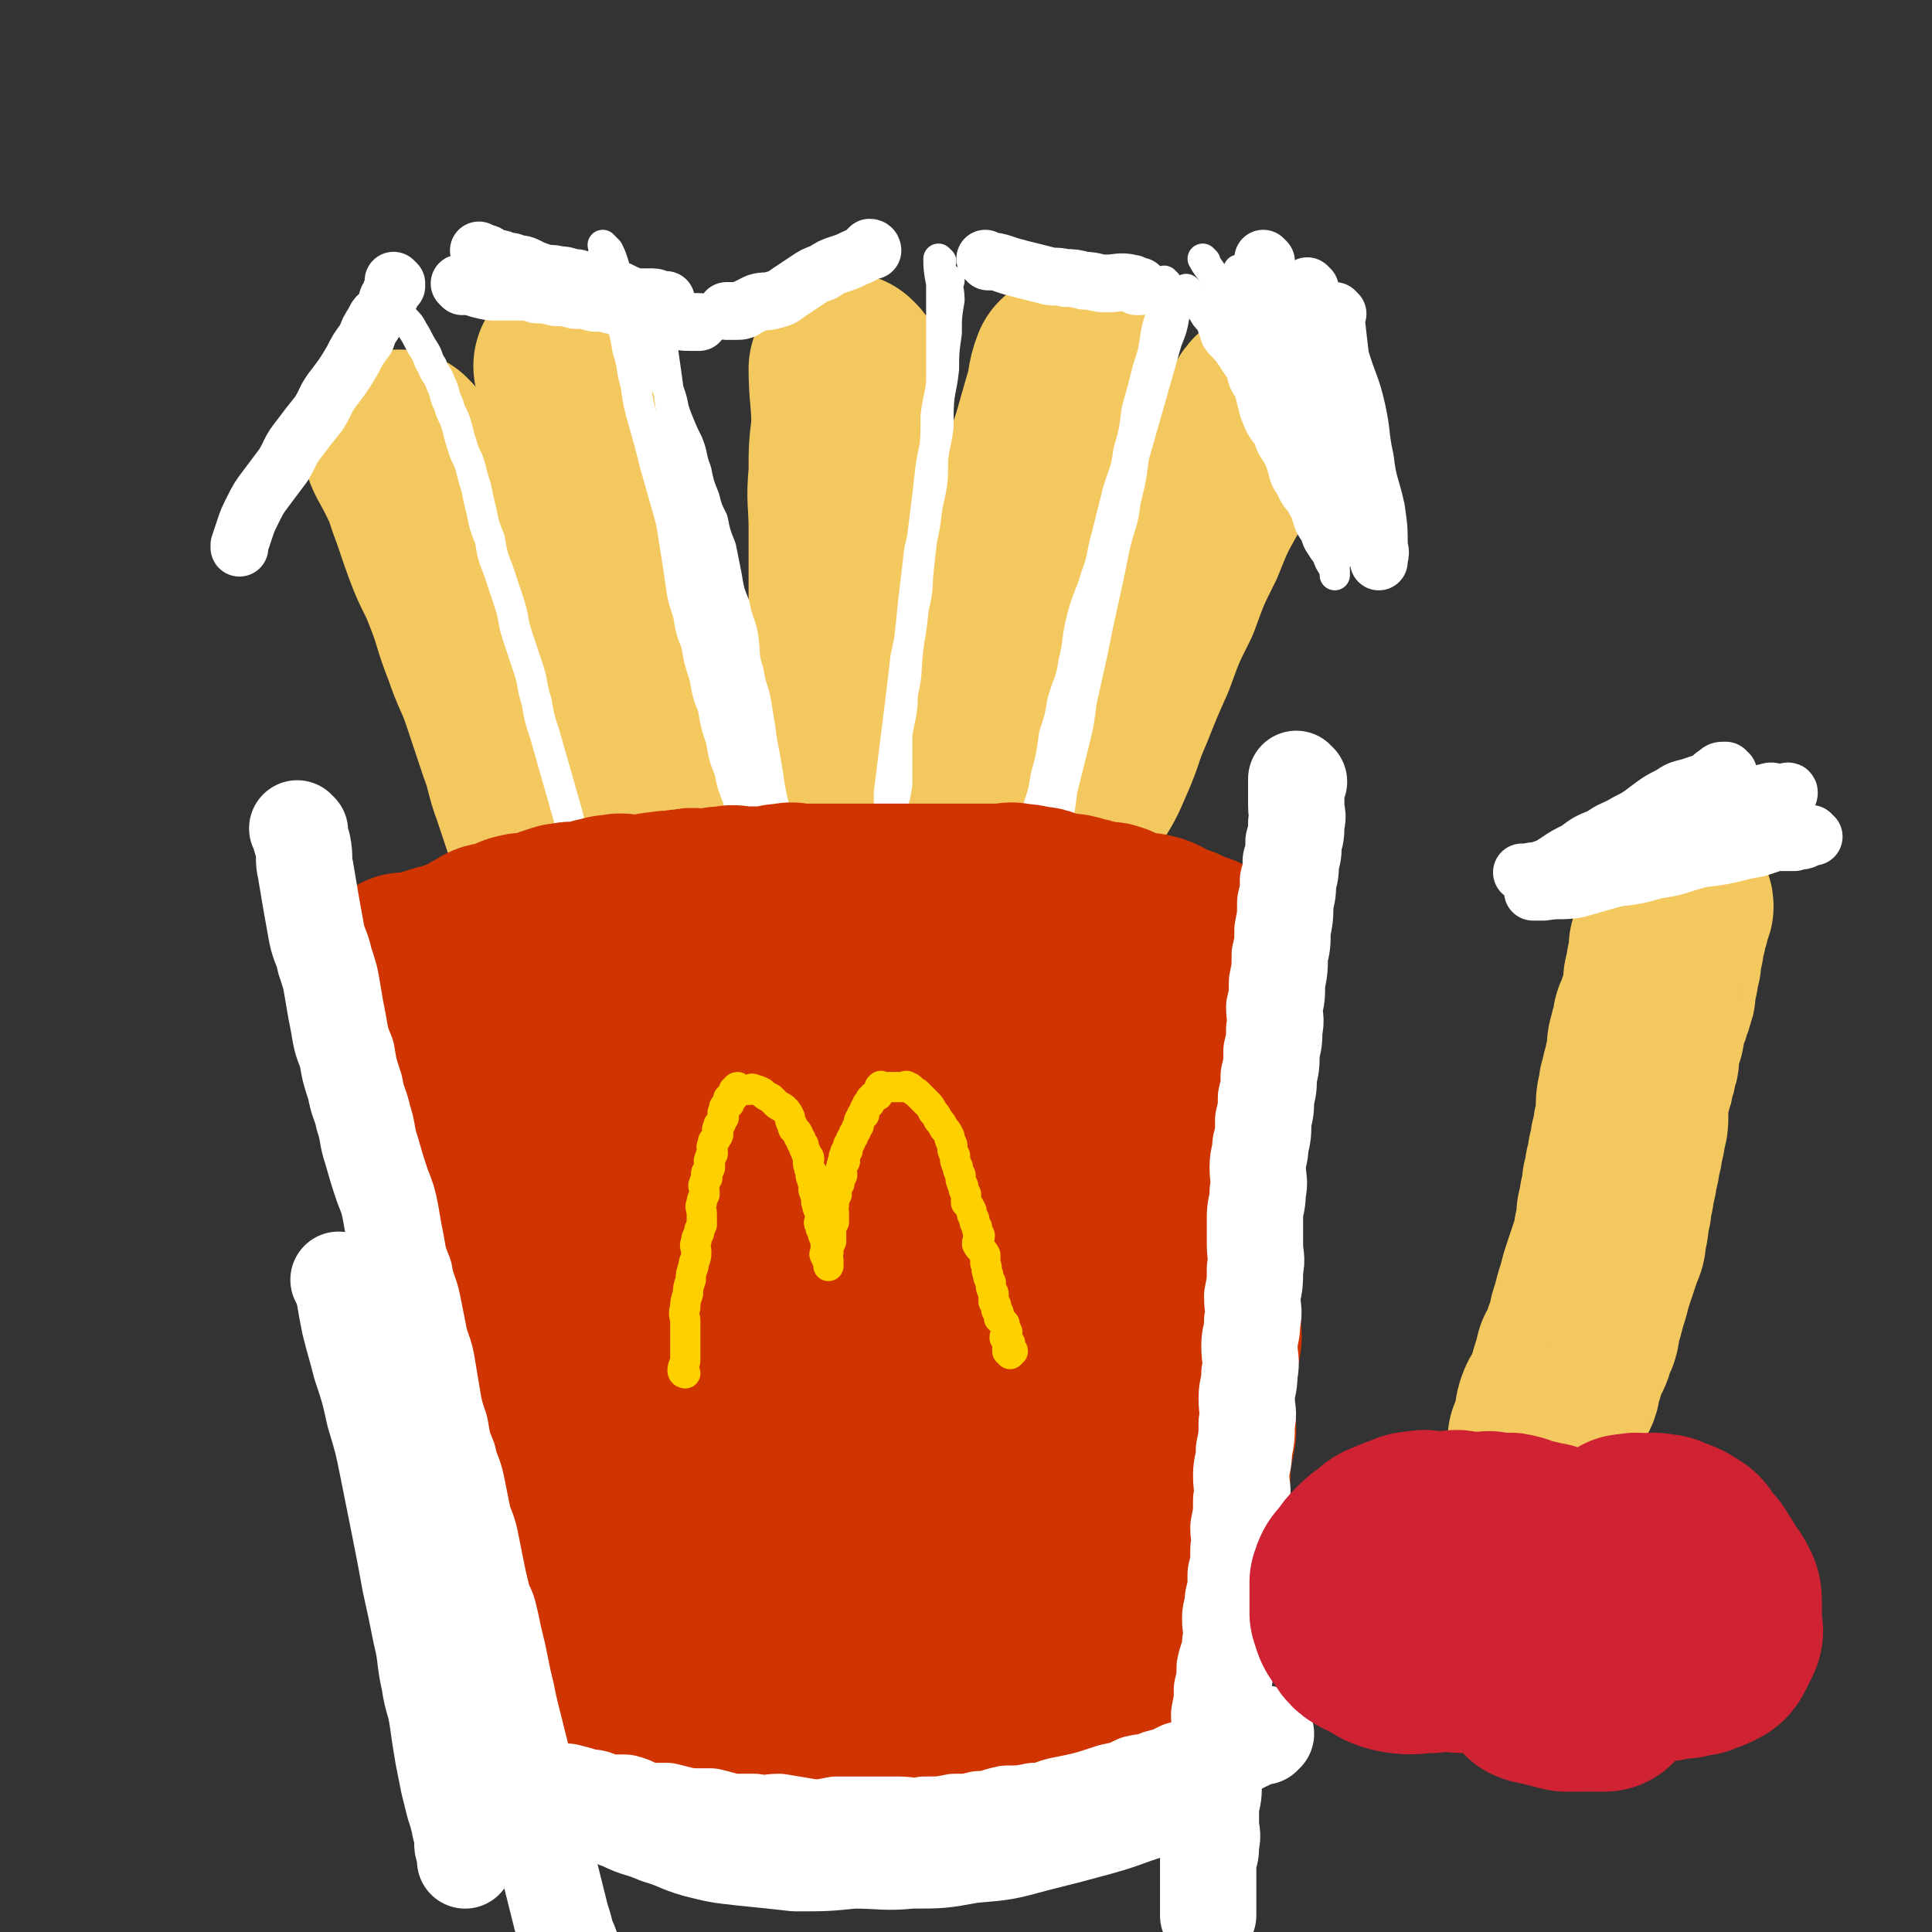
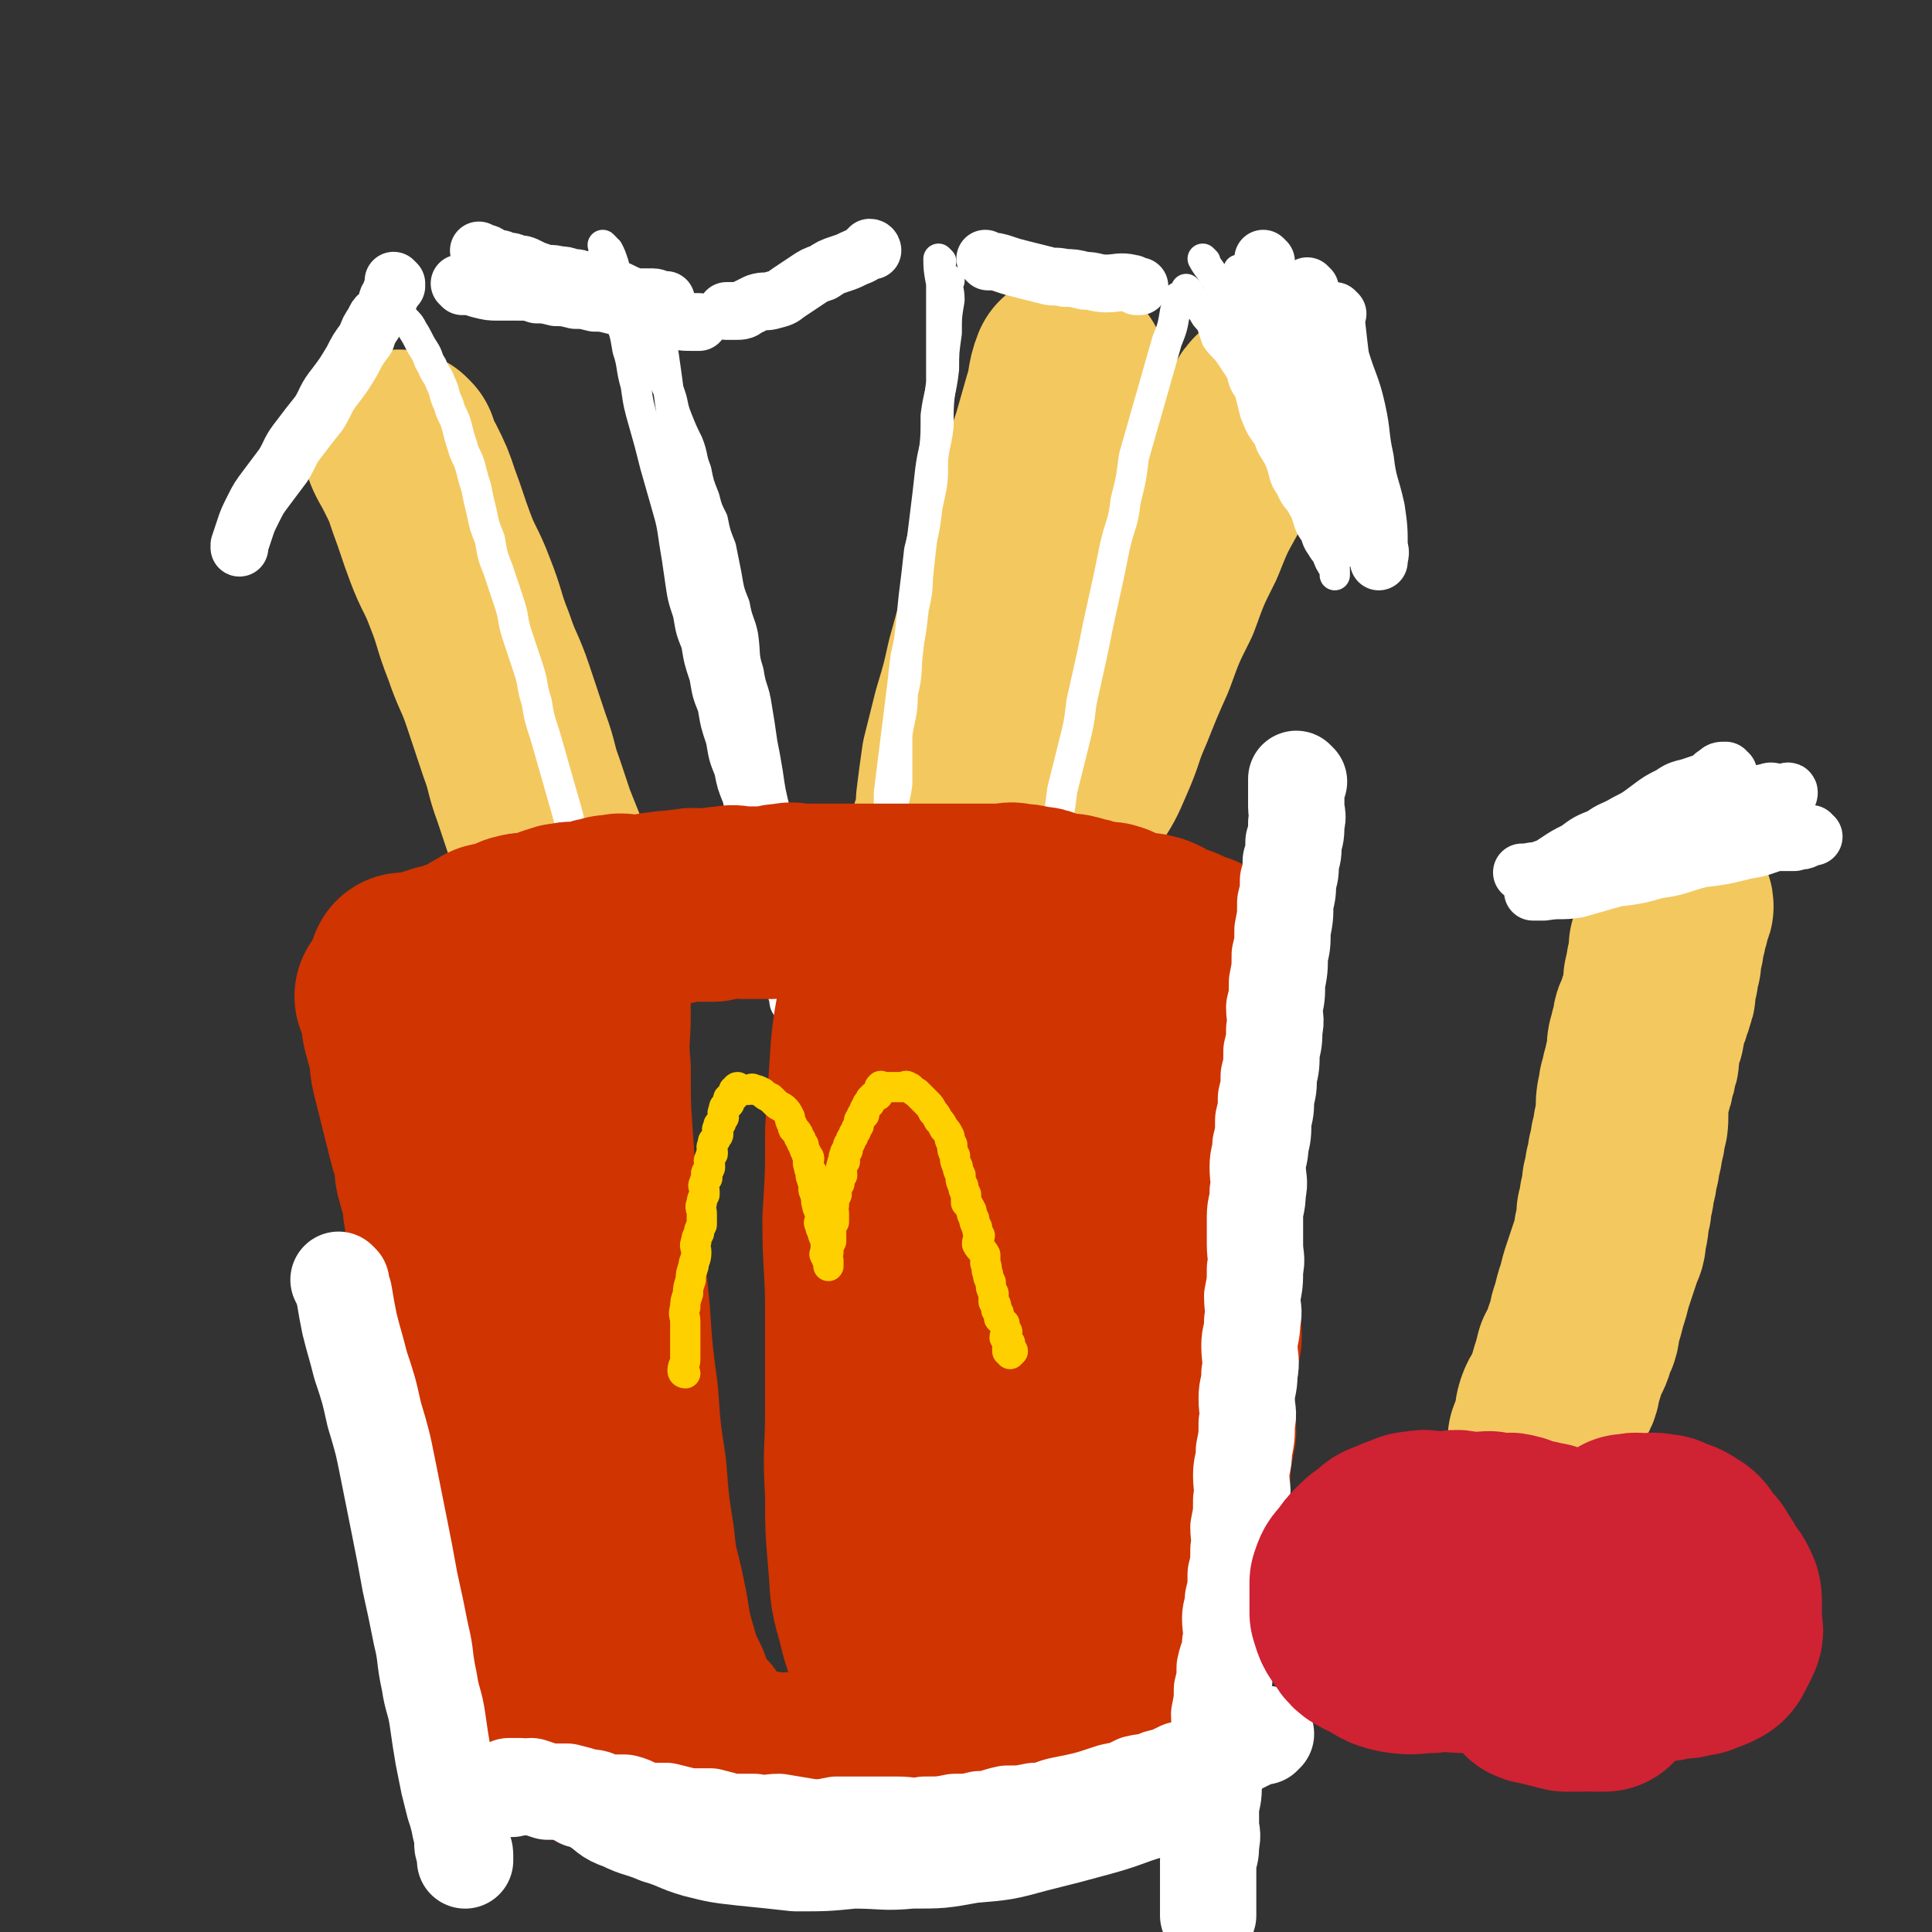
<svg xmlns="http://www.w3.org/2000/svg" viewBox="0 0 702 702" version="1.1">
  <rect x="0" y="0" width="702" height="702" fill="#333333" stroke="none" />
  <g fill="none" stroke="rgb(243,200,95)" stroke-width="70" stroke-linecap="round" stroke-linejoin="round">
-     <path d="M208,134c0,0 -1,-1 -1,-1 0,0 0,1 1,2 1,4 1,4 2,7 1,5 1,5 3,10 2,6 2,5 4,11 2,5 1,6 3,11 2,7 2,7 4,13 2,7 2,7 4,13 2,7 2,7 4,14 2,6 3,6 5,12 2,7 1,7 3,13 2,7 2,7 4,14 1,5 1,5 3,11 2,5 2,5 4,11 1,6 1,6 2,11 1,5 2,5 3,10 1,4 0,4 1,8 0,3 0,3 1,6 0,2 0,2 0,5 0,1 0,1 0,2 " />
-     <path d="M308,135c0,0 -1,-1 -1,-1 0,9 1,11 1,21 -1,8 -1,8 -1,17 -1,10 0,10 0,20 0,10 0,10 0,19 0,10 0,10 0,20 0,9 0,9 0,18 0,7 0,7 0,15 0,7 0,7 0,13 0,6 0,6 0,12 0,6 -1,6 0,11 0,5 0,5 1,9 0,3 -1,3 0,6 0,2 0,2 1,4 0,1 0,1 0,1 " />
    <path d="M389,135c0,0 -1,-1 -1,-1 -2,5 -1,6 -3,12 -2,7 -2,7 -4,14 -3,9 -3,9 -6,18 -3,10 -3,11 -6,21 -3,11 -3,11 -6,21 -3,10 -3,10 -6,21 -2,9 -2,9 -5,19 -2,8 -2,8 -4,16 -1,7 -1,7 -2,15 0,5 0,6 -2,11 0,4 -1,4 -2,8 0,3 0,3 -1,6 0,0 0,0 1,1 " />
    <path d="M460,148c0,0 -1,-1 -1,-1 -2,2 -1,3 -3,6 -3,5 -3,5 -6,10 -4,7 -5,7 -9,14 -5,9 -5,9 -9,19 -5,10 -5,10 -9,21 -5,10 -5,10 -9,21 -4,9 -4,9 -8,19 -4,9 -3,9 -7,18 -3,7 -3,7 -7,13 -3,6 -3,6 -6,11 -2,4 -2,4 -4,7 -1,3 -1,2 -3,5 0,1 -1,2 -1,3 " />
    <path d="M146,163c0,0 -1,-1 -1,-1 1,3 2,4 4,8 3,6 3,6 5,12 3,8 3,9 6,17 3,8 4,8 7,16 4,10 3,10 7,20 3,9 4,9 7,18 3,9 3,9 6,18 3,8 2,8 5,16 2,6 2,6 4,12 2,5 2,5 4,10 1,3 1,4 2,7 0,2 1,2 1,4 0,1 -1,2 0,3 0,0 0,0 1,0 0,0 0,0 0,0 " />
  </g>
  <g fill="none" stroke="rgb(255,255,255)" stroke-width="21" stroke-linecap="round" stroke-linejoin="round">
    <path d="M144,103c0,0 -1,-1 -1,-1 0,0 1,1 1,2 -1,1 -2,1 -2,3 -2,2 -1,3 -2,5 -2,3 -3,2 -4,5 -2,3 -2,3 -3,6 -3,4 -3,4 -5,8 -3,5 -3,5 -6,9 -4,5 -3,5 -6,10 -4,5 -4,5 -7,9 -4,5 -3,5 -6,10 -3,4 -3,4 -6,8 -3,4 -3,4 -5,8 -2,4 -2,4 -3,7 -1,3 -1,3 -2,6 0,1 0,1 0,1 0,0 0,0 0,0 " />
    <path d="M175,92c0,0 -1,-1 -1,-1 0,0 1,1 2,1 1,0 1,0 2,1 1,1 1,0 3,1 1,0 1,0 3,1 2,0 2,0 4,1 2,0 2,0 4,1 2,1 2,1 5,2 3,1 3,0 6,1 2,0 2,0 5,1 2,0 2,0 4,1 1,0 1,0 3,1 1,0 1,1 3,1 2,1 2,0 4,1 2,0 2,0 4,1 2,1 2,1 5,2 3,0 3,0 6,0 2,0 2,1 4,1 0,0 1,0 1,0 " />
    <path d="M168,104c0,0 -1,-1 -1,-1 0,0 1,1 2,1 2,0 2,0 5,1 4,1 4,1 7,1 4,0 4,0 7,0 4,0 4,0 7,1 3,0 3,0 7,1 3,0 3,0 7,1 3,0 3,0 7,1 3,0 3,0 7,1 4,1 4,1 8,2 3,1 3,0 7,1 3,1 3,1 7,2 3,1 3,1 7,1 1,0 1,0 2,0 " />
    <path d="M317,91c0,0 0,-1 -1,-1 -1,1 -1,1 -2,2 -1,1 -2,1 -4,2 -2,1 -2,1 -5,2 -3,1 -3,1 -6,3 -3,1 -3,1 -6,3 -3,2 -3,2 -6,4 -3,2 -2,2 -6,3 -3,1 -3,0 -6,1 -2,1 -2,1 -4,2 -1,1 -2,1 -4,1 -1,0 -1,0 -2,0 -1,0 -1,0 -1,0 " />
    <path d="M359,95c0,0 -1,-1 -1,-1 0,0 1,1 1,1 3,0 3,0 6,1 3,1 3,1 7,2 4,1 4,1 8,2 3,1 3,0 7,1 3,0 3,0 7,1 4,0 4,1 8,1 4,0 5,-1 9,0 1,0 1,1 3,1 0,0 -1,0 -1,0 " />
    <path d="M460,95c0,0 -1,-1 -1,-1 0,1 0,2 0,4 1,2 1,2 1,4 1,4 0,4 0,7 1,4 1,4 1,7 1,4 1,4 1,8 1,4 1,4 1,8 1,5 1,5 1,9 1,5 1,5 2,10 1,4 1,4 2,8 1,4 1,4 2,7 2,4 2,4 4,8 1,3 1,3 3,6 1,3 2,3 4,6 2,4 2,4 3,8 1,1 1,2 1,3 " />
    <path d="M476,105c0,0 -1,-1 -1,-1 0,1 0,2 0,4 1,6 0,6 0,12 1,7 1,7 2,14 2,7 2,7 4,14 1,6 0,6 1,11 2,5 2,5 4,9 1,3 0,3 1,6 1,3 2,3 2,5 1,1 1,1 1,3 0,1 0,1 0,1 " />
    <path d="M486,114c0,0 -1,-1 -1,-1 1,8 1,9 2,17 3,10 4,10 6,19 2,9 1,9 3,18 1,9 2,9 4,18 1,7 1,7 1,14 1,2 0,3 0,5 0,0 0,0 0,0 " />
  </g>
  <g fill="none" stroke="rgb(255,255,255)" stroke-width="11" stroke-linecap="round" stroke-linejoin="round">
    <path d="M142,111c0,0 -1,-1 -1,-1 1,1 2,2 3,3 1,2 2,1 3,3 2,2 2,2 3,4 2,3 2,4 4,7 2,3 1,3 3,6 1,3 2,3 3,6 2,4 1,4 3,8 1,4 2,4 3,8 1,4 1,4 2,7 1,4 2,4 3,8 1,4 1,4 2,7 1,5 1,5 2,9 1,5 1,5 3,10 1,6 1,6 3,11 2,6 2,6 4,12 2,6 1,6 3,12 2,6 2,6 4,12 2,6 1,6 3,12 1,6 1,6 3,12 2,7 2,7 4,14 2,7 2,7 4,14 2,7 1,7 3,14 1,7 1,7 3,13 2,6 2,6 4,12 2,6 1,6 3,12 1,5 2,5 3,10 1,4 1,4 2,8 1,3 1,3 2,6 0,2 0,2 1,4 0,1 0,1 0,2 " />
    <path d="M220,90c0,0 -1,-1 -1,-1 0,1 1,1 2,2 1,2 1,2 2,5 1,4 1,4 3,7 2,3 2,3 4,6 2,4 1,4 3,8 1,4 1,4 3,8 1,4 1,4 3,8 2,5 2,5 4,9 2,5 1,5 3,10 2,5 2,5 4,9 2,5 1,5 3,10 1,5 1,5 3,10 1,4 1,4 3,8 1,5 1,5 3,10 1,5 1,5 2,10 1,6 1,6 3,11 1,6 2,6 3,11 1,7 0,7 2,13 1,7 2,6 3,13 1,6 1,6 2,13 1,5 1,5 2,11 1,7 1,7 3,15 1,5 1,5 2,11 0,7 0,7 1,14 0,6 1,5 2,11 1,7 1,7 2,14 1,5 1,5 2,10 0,4 0,4 1,7 0,3 0,3 1,6 0,1 0,1 1,2 0,0 0,0 0,1 " />
    <path d="M220,94c0,0 -1,-1 -1,-1 0,1 0,2 1,4 1,4 1,4 2,8 1,6 1,5 3,11 2,5 2,5 3,11 2,6 1,6 3,13 1,7 1,7 3,14 2,7 2,7 4,15 2,7 2,7 4,14 2,7 2,7 3,14 1,6 1,6 2,13 1,7 1,7 3,13 1,6 1,6 3,11 1,6 1,6 3,12 1,6 1,6 3,11 1,6 1,6 3,12 1,6 1,6 3,11 1,5 1,5 3,10 1,5 2,5 3,10 1,5 1,5 2,10 1,5 0,5 2,10 1,5 2,5 3,9 1,5 1,5 2,9 1,5 1,5 2,10 1,4 1,4 2,8 0,4 0,4 1,7 0,3 1,2 2,5 0,1 0,1 0,3 0,0 0,0 0,1 " />
    <path d="M239,112c0,0 -1,-1 -1,-1 0,4 1,5 2,10 1,7 1,7 2,14 1,7 1,8 2,15 1,8 1,8 3,17 1,8 1,8 3,16 1,9 1,9 3,18 1,8 2,8 4,17 2,8 2,8 4,17 2,8 1,9 3,17 1,8 2,7 4,15 2,7 1,7 3,15 1,7 1,7 3,14 1,7 1,7 3,14 1,5 1,5 2,11 1,4 1,4 2,8 1,4 1,4 2,7 0,4 0,4 1,7 0,1 0,2 0,3 " />
    <path d="M342,95c0,0 -1,-1 -1,-1 0,3 0,4 1,9 0,5 0,5 0,10 0,6 0,6 0,12 0,7 0,7 0,14 -1,8 -1,8 -1,16 -1,8 -2,8 -3,16 -1,9 -1,9 -2,17 -1,8 -1,8 -2,17 -1,8 0,8 -2,16 -1,9 -1,9 -3,18 -1,9 -1,9 -2,17 -1,8 -1,8 -2,16 -1,8 -1,8 -2,16 0,8 0,8 0,15 -1,6 -1,6 -1,13 -1,6 -1,6 -2,12 0,6 1,6 1,12 0,5 0,5 0,9 0,4 0,4 0,7 0,3 0,3 0,5 0,1 0,1 0,3 0,0 0,0 0,0 " />
    <path d="M345,102c0,0 -1,-1 -1,-1 0,3 1,4 1,8 -1,6 -1,6 -1,12 -1,7 -1,7 -1,13 -1,9 -2,9 -3,17 0,8 0,8 -1,16 0,8 0,8 -2,17 -1,8 -1,8 -3,16 -1,9 -1,9 -2,17 -1,10 -1,10 -2,19 -1,8 0,8 -2,16 0,8 -1,8 -2,15 0,9 0,9 0,18 -1,7 -2,7 -3,14 0,7 0,7 -1,14 0,7 1,7 1,13 -1,6 -1,6 -2,12 0,6 1,6 1,11 0,4 0,4 0,8 0,3 0,3 0,6 0,3 0,3 0,6 0,2 0,2 0,4 0,0 0,1 0,1 " />
-     <path d="M424,103c0,0 -1,-1 -1,-1 -1,3 0,4 -1,8 0,6 -1,6 -2,11 -1,7 -1,7 -3,13 -2,8 -2,8 -4,15 -1,8 -1,8 -3,15 -1,8 -2,8 -4,15 -2,8 -2,8 -4,16 -2,7 -1,7 -4,15 -2,7 -3,7 -5,15 -2,8 -1,8 -3,16 -1,7 -2,7 -4,14 -1,6 -1,6 -3,12 -1,7 -1,8 -3,15 -1,6 -1,6 -3,12 -1,7 -1,7 -3,15 -1,6 -1,6 -2,13 -1,6 -1,6 -2,13 -1,5 0,6 -2,11 0,5 -1,5 -2,10 0,4 1,4 0,7 0,2 0,1 -1,3 0,0 0,1 0,1 0,0 0,0 0,1 " />
    <path d="M429,109c0,0 -1,-1 -1,-1 -1,2 0,3 -1,5 -1,6 -1,6 -3,11 -2,7 -2,7 -4,14 -2,7 -2,7 -4,14 -2,7 -2,7 -4,14 -1,8 -1,8 -3,16 -1,9 -2,8 -4,17 -2,10 -2,10 -4,19 -2,9 -2,9 -4,19 -2,9 -2,9 -4,18 -1,8 -1,8 -3,16 -2,8 -2,8 -4,16 -1,8 -1,8 -3,15 -1,8 -1,8 -3,15 -1,8 -1,8 -2,15 -1,8 0,8 -2,15 -1,6 -1,6 -2,12 0,5 0,5 -1,9 0,1 0,2 0,3 0,0 1,0 1,0 " />
    <path d="M432,106c0,0 -1,-1 -1,-1 1,1 1,2 3,4 1,2 1,2 3,4 1,2 1,2 3,4 1,3 1,3 2,6 2,3 3,3 5,6 2,3 2,3 4,6 1,4 1,4 3,7 1,4 1,4 2,8 2,5 2,5 5,9 1,4 2,4 4,8 2,5 1,6 4,10 2,5 3,4 5,8 2,5 1,5 4,9 1,4 2,4 4,7 1,3 1,3 3,6 0,1 0,1 0,2 " />
    <path d="M438,95c0,0 -1,-1 -1,-1 1,2 2,3 4,6 3,5 3,5 6,11 4,6 4,6 8,13 4,7 4,7 8,14 4,6 4,6 8,12 3,5 3,5 6,11 2,4 2,4 5,7 1,3 2,3 4,5 0,1 0,1 0,2 " />
    <path d="M451,99c0,0 -1,-1 -1,-1 1,3 2,4 4,7 2,7 2,7 5,13 4,9 5,8 9,17 5,9 5,9 9,18 4,8 4,8 7,16 1,4 1,4 2,8 0,0 0,0 0,0 " />
  </g>
  <g fill="none" stroke="rgb(207,52,1)" stroke-width="70" stroke-linecap="round" stroke-linejoin="round">
    <path d="M148,353c0,0 -1,-1 -1,-1 1,0 2,1 3,1 1,0 1,-1 3,-1 3,-1 3,-2 5,-2 2,-1 2,-1 4,-1 3,-1 2,-1 5,-2 3,-1 3,-1 5,-2 2,-1 2,-2 4,-2 2,-2 2,-2 5,-2 2,-1 2,-1 4,-1 2,-1 2,-2 4,-2 2,-1 2,0 5,0 2,-1 2,-1 4,-1 2,-1 2,-2 4,-2 2,-1 2,-1 4,-1 2,-1 3,0 5,0 2,-1 2,-1 4,-1 2,-1 2,-1 4,-1 2,-1 2,-1 5,-1 2,-1 2,0 4,0 2,0 2,0 4,0 2,0 2,0 4,0 2,-1 2,-1 5,-1 2,-1 2,0 4,0 2,-1 2,-1 5,-1 2,-1 2,0 5,0 2,0 2,0 4,0 2,-1 2,-1 5,-1 3,-1 3,0 6,0 2,0 2,0 5,0 2,0 2,0 5,0 3,-1 3,-1 6,-1 2,-1 2,0 5,0 2,0 2,0 5,0 2,0 2,0 5,0 3,0 3,0 6,0 2,0 2,0 4,0 2,0 2,0 5,0 2,0 2,0 5,0 2,0 2,0 5,0 2,0 2,0 5,0 2,0 2,0 4,0 2,0 2,0 5,0 2,0 2,0 4,0 2,0 2,0 4,0 2,0 2,0 5,0 2,0 2,0 4,0 2,0 2,0 4,0 2,0 2,0 4,0 2,0 2,-1 4,0 3,0 3,0 7,1 2,0 2,0 4,1 1,0 1,0 3,1 1,0 1,1 3,1 2,0 2,-1 4,0 1,0 1,0 3,1 2,0 2,0 4,1 1,0 1,1 3,1 2,0 2,-1 4,0 1,0 1,1 3,2 1,1 2,0 4,1 1,0 1,1 3,1 2,0 2,-1 4,0 1,0 1,0 3,1 1,1 1,1 3,2 1,1 1,0 3,1 1,0 1,0 3,1 1,1 0,1 2,2 1,0 1,-1 3,0 1,0 1,1 2,2 0,0 0,1 0,1 1,0 1,0 1,0 " />
    <path d="M143,363c0,0 -1,-1 -1,-1 1,2 1,3 2,6 1,3 0,3 1,6 1,4 1,4 2,7 1,4 0,4 1,8 1,4 1,4 2,8 1,4 1,4 2,8 1,4 1,4 2,8 1,4 1,3 2,7 1,3 0,4 1,7 1,4 1,3 2,7 1,3 0,4 1,7 0,3 1,3 2,6 1,3 0,3 1,6 1,3 1,3 2,7 1,3 0,3 1,7 0,4 0,4 1,7 0,3 0,3 1,6 0,3 0,3 1,6 0,2 0,2 1,5 0,3 0,3 1,6 0,3 0,3 1,6 0,3 0,3 1,6 0,3 0,3 1,6 0,2 0,2 1,5 0,3 0,3 1,7 0,2 0,2 1,5 0,3 0,3 1,6 0,2 0,2 1,5 0,3 0,3 1,6 0,2 0,2 1,5 0,2 0,2 1,5 0,3 0,3 1,6 0,2 0,2 1,5 0,3 1,3 1,6 0,2 0,2 0,5 0,2 0,2 1,5 0,2 0,2 1,5 0,2 1,2 1,5 0,2 0,2 0,5 0,2 0,2 1,5 0,1 0,1 1,3 0,1 0,1 1,3 0,1 1,1 1,3 0,1 -1,1 0,3 0,1 0,1 1,2 0,1 1,1 1,2 0,1 -1,1 0,2 0,0 0,0 1,1 1,1 1,1 2,2 1,1 1,0 2,1 0,0 0,1 1,2 0,0 0,0 1,1 1,0 1,-1 2,0 1,0 1,1 2,2 1,0 1,0 2,1 1,0 1,-1 3,0 1,0 1,0 2,1 2,1 2,1 4,2 1,0 1,0 3,1 2,0 2,-1 4,0 2,0 2,0 4,1 2,0 2,0 4,1 2,0 2,-1 5,0 2,0 2,0 4,1 2,0 2,0 5,0 3,0 3,0 6,0 2,0 3,-1 5,0 2,0 2,0 5,1 2,0 2,0 4,0 2,0 2,0 5,0 2,0 2,-1 5,0 3,0 3,0 6,1 2,0 2,0 5,0 2,-1 2,0 5,0 3,0 3,0 6,0 2,0 2,0 5,0 2,0 2,0 5,0 2,0 2,0 5,0 2,0 2,0 5,0 3,0 3,0 6,0 3,0 3,0 6,0 3,0 3,0 7,0 3,0 3,0 6,0 3,0 3,0 6,0 3,0 3,0 6,0 3,-1 3,-1 7,-1 3,-1 3,-1 7,-2 3,0 3,1 6,1 3,-1 3,-1 7,-2 2,0 2,0 5,0 2,-1 2,-1 4,-1 2,-1 2,-1 4,-2 1,0 1,0 3,-1 1,0 1,0 3,-1 2,0 2,0 4,-1 1,0 1,0 2,0 2,-1 2,-2 4,-3 0,0 1,1 2,1 0,-1 0,-1 1,-1 0,-1 1,-1 2,-2 0,0 0,0 1,0 0,-1 0,-1 0,-2 1,0 1,1 1,1 1,-1 1,-1 1,-2 1,-1 1,-1 2,-2 0,0 -1,0 -1,-1 1,-1 2,-1 3,-3 0,-1 0,-2 0,-4 1,-3 2,-3 2,-6 1,-3 1,-3 2,-6 1,-8 1,-8 3,-16 0,-4 0,-4 1,-8 1,-9 1,-9 2,-18 0,-5 0,-5 0,-10 1,-5 1,-5 1,-10 1,-5 1,-5 1,-10 1,-6 1,-6 2,-11 0,-6 -1,-6 -1,-12 1,-6 1,-6 1,-11 1,-6 1,-6 2,-11 0,-5 -1,-5 -1,-10 0,-5 0,-5 0,-10 0,-4 0,-4 0,-8 0,-4 0,-4 0,-9 0,-4 0,-4 0,-8 0,-3 0,-3 0,-7 1,-3 1,-3 2,-6 0,-3 -1,-3 -1,-6 0,-2 0,-2 0,-5 0,-2 0,-2 0,-5 0,-3 0,-3 0,-6 0,-2 0,-2 0,-5 0,-2 0,-2 0,-5 0,-2 0,-2 0,-4 0,-2 0,-2 0,-4 0,-1 0,-1 0,-3 1,-1 1,-1 1,-2 1,-2 0,-2 0,-3 0,-2 0,-2 0,-3 0,-2 0,-2 0,-3 0,-1 0,-1 0,-2 0,-1 0,-1 0,-2 0,-1 0,-1 0,-3 0,-1 0,-2 0,-2 " />
    <path d="M216,364c0,0 -1,-1 -1,-1 0,2 1,3 1,5 0,10 -1,10 0,20 0,14 0,14 1,28 2,30 3,30 6,61 1,15 1,15 3,30 1,14 1,14 3,27 1,13 1,13 3,26 1,11 2,11 4,21 2,9 1,9 4,19 2,7 2,7 5,13 2,5 1,6 4,10 1,2 2,2 4,4 1,0 0,1 1,2 0,0 -1,0 -1,0 " />
-     <path d="M260,363c0,0 -1,-1 -1,-1 0,4 1,5 1,11 0,10 -1,10 0,21 0,15 0,15 2,30 1,16 1,16 3,32 1,16 1,16 3,32 1,15 1,15 3,30 1,11 1,11 3,23 1,10 1,10 3,19 2,8 2,8 4,16 2,6 1,6 3,12 1,5 1,6 4,10 3,5 3,4 7,8 1,1 1,1 2,2 0,0 -1,0 -1,0 " />
    <path d="M318,357c0,0 -1,-1 -1,-1 0,1 1,1 1,3 -1,11 -2,11 -3,22 -1,15 -1,15 -2,30 0,16 0,16 -1,32 0,17 1,17 1,34 0,17 0,17 0,35 0,15 -1,15 0,31 0,12 0,12 1,24 1,10 0,10 3,20 2,8 2,9 6,16 4,6 6,5 11,11 3,3 4,3 6,6 " />
    <path d="M355,372c0,0 -1,-1 -1,-1 0,6 1,7 0,14 0,14 0,14 -1,28 0,18 0,18 0,37 0,19 0,19 0,38 0,19 0,19 0,38 1,15 1,15 2,31 0,11 0,11 1,23 0,9 0,9 2,18 1,5 1,5 3,9 0,1 0,2 0,3 1,0 0,-1 0,-1 " />
    <path d="M401,372c0,0 -1,-1 -1,-1 0,1 0,1 0,3 1,11 0,11 0,23 0,17 0,17 0,35 0,20 0,20 0,40 0,19 0,19 0,38 0,16 0,16 0,32 0,13 0,13 0,25 0,10 0,10 0,20 0,8 0,8 0,15 0,3 0,3 0,6 0,0 0,-1 0,-1 " />
  </g>
  <g fill="none" stroke="rgb(255,255,255)" stroke-width="35" stroke-linecap="round" stroke-linejoin="round">
    <path d="M472,284c0,0 -1,-1 -1,-1 0,1 0,2 0,3 0,1 0,1 0,3 0,2 0,2 0,4 0,3 1,3 0,6 0,4 0,4 -1,7 0,4 0,4 -1,7 0,4 0,4 -1,7 0,4 0,4 -1,8 0,5 0,5 -1,10 0,5 0,5 -1,9 0,5 0,5 -1,10 0,5 0,5 -1,9 0,4 1,4 0,8 0,4 0,4 -1,8 0,5 0,5 -1,9 0,4 0,4 -1,8 0,4 0,4 -1,8 0,5 0,5 -1,9 0,4 -1,4 -1,8 0,5 1,5 0,9 0,5 -1,5 -1,9 0,5 0,5 0,10 0,5 1,5 0,9 0,5 0,5 -1,10 0,5 1,5 0,9 0,5 -1,5 -1,9 0,5 1,5 0,10 0,5 -1,5 -1,9 0,5 1,5 0,9 0,5 0,5 -1,10 0,5 -1,5 -1,9 0,5 1,5 0,9 0,5 0,5 -1,10 0,4 1,4 0,8 0,5 0,5 -1,9 0,5 0,5 -1,9 0,4 -1,4 -1,7 0,4 1,5 0,9 0,5 -1,4 -2,9 0,4 0,4 -1,8 0,4 0,4 -1,9 0,4 1,4 0,8 0,5 0,4 -1,9 0,4 0,4 -1,8 0,4 0,4 -1,8 0,3 0,3 0,7 0,3 1,3 0,7 0,3 0,3 -1,6 0,2 0,2 0,5 0,2 0,2 0,5 0,4 0,4 0,8 0,1 0,1 0,2 " />
-     <path d="M109,302c0,0 -1,-1 -1,-1 1,2 1,3 2,6 1,5 0,5 1,9 2,12 2,12 4,23 1,5 2,5 3,10 2,6 2,6 3,12 1,6 1,6 2,11 1,6 1,6 3,11 1,6 1,6 3,12 1,6 2,6 3,11 2,6 1,6 3,12 2,7 2,7 4,13 2,5 2,5 3,10 1,6 1,6 2,11 1,6 1,6 3,11 1,6 2,6 3,11 1,5 1,5 2,10 1,6 2,6 3,11 1,6 1,6 2,12 1,6 1,6 3,12 1,6 1,6 3,11 1,5 2,5 3,10 1,5 1,5 2,10 1,5 2,5 3,10 1,5 1,5 2,10 1,5 1,5 2,9 1,5 2,4 3,9 1,4 1,5 2,9 1,4 1,4 2,9 1,5 1,5 2,9 1,5 1,5 2,9 1,4 1,4 2,8 1,4 1,4 2,8 1,4 1,4 2,9 0,3 0,3 1,7 1,4 1,5 2,9 1,4 1,4 3,9 1,3 1,3 2,7 1,4 1,4 2,8 1,4 1,4 2,8 1,3 1,3 2,7 1,2 1,2 2,5 0,2 0,2 0,4 0,0 0,0 0,1 0,0 0,1 0,1 " />
    <path d="M124,466c0,0 -1,-1 -1,-1 1,2 1,2 2,5 1,6 1,6 2,11 2,8 2,7 4,15 3,9 3,9 5,18 3,10 3,10 5,20 2,10 2,10 4,20 2,10 2,10 4,21 2,9 2,9 4,19 2,8 1,8 3,17 1,7 2,7 3,14 1,7 1,7 2,13 1,5 1,5 2,10 1,4 1,4 2,8 1,3 1,3 2,7 0,2 1,2 1,4 0,1 0,1 0,3 0,2 1,2 1,4 0,1 0,2 0,2 " />
    <path d="M186,650c0,0 -1,-1 -1,-1 1,0 2,0 4,0 2,1 2,0 4,0 3,1 3,1 6,2 4,0 4,0 7,0 4,1 4,1 7,2 4,0 4,1 7,2 4,0 4,0 7,0 4,1 4,2 7,3 4,0 4,0 8,0 4,1 4,1 8,2 4,0 4,0 8,0 4,1 4,1 7,2 5,0 5,0 9,0 5,1 5,0 9,0 6,1 6,1 12,2 4,0 4,0 9,-1 6,0 6,0 11,0 6,0 6,0 11,0 5,0 5,1 10,0 6,0 6,0 11,-1 5,0 5,0 9,-1 5,0 5,-1 10,-2 5,0 5,0 10,-1 5,0 5,-1 9,-2 10,-2 10,-2 19,-5 5,-1 5,-1 9,-3 4,-1 4,0 8,-2 4,-1 4,-1 8,-3 4,-1 4,-1 7,-3 3,-1 3,-1 7,-3 2,-1 2,-1 5,-2 2,-1 2,0 5,-2 1,0 1,-1 2,-2 2,0 2,0 4,0 0,-1 0,-1 1,-1 " />
    <path d="M211,654c0,0 -1,-1 -1,-1 2,1 3,1 6,3 5,3 4,4 10,6 6,3 6,2 13,5 7,2 7,3 14,5 8,2 8,2 17,3 10,1 10,1 19,2 11,0 11,0 21,-1 11,0 11,1 21,0 11,0 11,0 22,-2 12,-1 12,-1 23,-4 12,-3 12,-3 23,-6 11,-3 11,-4 22,-7 4,-1 5,-2 8,-3 0,0 -1,0 -1,0 " />
  </g>
  <g fill="none" stroke="rgb(255,208,0)" stroke-width="11" stroke-linecap="round" stroke-linejoin="round">
    <path d="M249,499c0,0 -1,0 -1,-1 0,-2 1,-2 1,-4 0,-2 0,-2 0,-4 0,-2 0,-2 0,-4 0,-3 0,-3 0,-6 0,-2 -1,-2 0,-5 0,-2 0,-2 1,-5 0,-2 0,-2 1,-5 0,-2 0,-2 1,-5 0,-2 1,-2 1,-5 0,-2 -1,-2 0,-4 0,-1 0,-1 1,-3 0,-1 0,-1 1,-3 0,-1 0,-1 0,-1 0,-2 0,-2 0,-3 0,-2 -1,-2 0,-4 0,-1 0,-1 1,-3 0,0 0,-1 0,-1 0,-2 -1,-2 0,-3 0,-1 0,-1 1,-2 0,-1 -1,-2 0,-2 0,-1 1,-1 1,-2 0,-2 -1,-2 0,-3 0,-2 1,-1 1,-2 0,-2 -1,-2 0,-3 0,-2 0,-1 1,-2 0,-1 1,-1 1,-2 0,-1 -1,-2 0,-2 0,-2 0,-1 1,-2 0,-1 0,-1 1,-2 0,-1 -1,-2 0,-2 0,-2 0,-2 1,-2 0,-1 0,-1 1,-1 0,-1 -1,-2 0,-2 0,-1 1,0 1,0 1,-1 1,-1 1,-1 0,-1 -1,-2 0,-2 0,0 0,1 1,1 0,-1 -1,-2 0,-2 0,0 0,1 1,1 0,0 0,0 1,0 1,0 1,0 2,0 1,0 1,-1 2,0 1,0 1,0 3,1 1,1 1,1 3,2 1,1 1,1 2,2 1,1 2,1 3,2 1,1 1,1 2,3 0,1 0,1 1,3 0,2 1,1 2,3 0,1 0,1 1,2 0,1 0,1 1,2 0,1 0,1 1,3 0,1 1,1 1,2 0,1 -1,1 0,3 0,1 0,1 1,2 0,1 -1,1 0,2 0,1 0,1 1,3 0,1 -1,1 0,2 0,1 0,1 1,2 0,1 -1,1 0,3 0,1 0,1 1,2 0,1 0,1 0,3 0,1 -1,1 0,2 0,1 0,1 1,3 0,1 0,1 1,2 0,1 0,1 0,3 0,1 0,1 0,2 0,0 -1,1 0,1 0,1 0,1 1,2 0,0 0,0 0,1 0,0 0,1 0,1 0,-1 0,-1 0,-2 0,-1 -1,-2 0,-3 0,-2 0,-2 1,-4 0,-1 0,-1 0,-3 0,-1 -1,-1 0,-1 0,-2 0,-2 1,-3 0,-2 0,-2 0,-3 0,-2 -1,-2 0,-3 0,-2 0,-2 1,-4 0,-1 -1,-1 0,-1 0,-2 0,-2 1,-3 0,-2 0,-2 1,-3 0,-2 -1,-2 0,-4 0,-1 0,0 1,-1 0,-1 -1,-2 0,-2 0,-2 0,-1 1,-2 0,-2 0,-2 1,-3 0,-1 0,-1 1,-2 0,-1 0,-1 1,-2 0,-1 0,-1 1,-2 0,-2 0,-2 1,-3 0,-1 0,-1 1,-1 0,-2 0,-2 1,-3 0,-1 0,-1 1,-1 0,-1 0,-2 1,-2 0,-1 1,-1 2,-1 0,-1 0,-1 1,-2 0,-1 -1,-1 0,-1 0,-1 0,0 1,0 0,0 0,0 1,0 0,0 0,0 1,0 0,0 0,0 1,0 1,0 1,0 2,0 1,0 1,0 2,0 1,0 1,-1 2,0 1,0 1,1 3,2 1,1 1,1 2,2 1,1 1,1 2,2 1,1 1,1 2,3 1,1 1,1 2,3 1,1 1,1 2,3 1,1 1,1 2,3 0,1 0,1 1,3 0,2 0,2 1,4 0,2 0,2 1,4 0,1 0,1 1,3 0,2 0,2 1,4 0,1 0,1 1,3 0,1 0,1 0,3 1,1 1,1 2,3 0,1 0,1 1,3 0,1 0,1 1,3 0,1 0,1 1,3 0,1 -1,1 -1,3 1,2 2,2 3,4 0,1 0,1 0,3 1,2 0,2 1,4 0,1 0,1 1,3 0,2 0,2 1,4 0,1 0,1 0,3 1,1 1,1 1,3 1,1 1,1 1,3 1,1 1,1 2,2 0,1 0,1 1,3 0,1 -1,1 -1,2 1,1 1,1 2,2 0,0 -1,0 -1,1 0,1 0,1 0,2 1,0 2,-1 2,0 0,0 0,0 -1,1 " />
  </g>
  <g fill="none" stroke="rgb(207,52,1)" stroke-width="70" stroke-linecap="round" stroke-linejoin="round">
    <path d="M532,563c0,0 -1,-1 -1,-1 0,0 0,1 -1,1 -1,0 -1,-1 -3,0 -1,0 -1,0 -3,1 -1,0 -1,0 -2,1 -1,0 -1,0 -3,1 -1,0 -1,-1 -2,0 -1,0 -1,1 -2,2 -1,0 -1,0 -2,1 0,0 1,1 0,1 0,0 -1,-1 -1,0 0,0 0,0 0,1 0,0 0,0 -1,1 0,0 0,0 0,1 0,0 0,0 0,1 0,1 0,1 0,2 0,1 0,1 0,2 0,1 0,1 0,2 0,0 0,0 0,1 0,1 0,1 0,2 1,0 1,0 2,1 1,0 1,0 2,0 2,0 2,0 4,0 2,0 2,0 3,0 2,0 2,0 5,0 1,0 1,0 3,0 2,0 2,0 3,0 1,0 1,0 2,0 2,0 2,0 4,0 2,0 2,0 3,0 2,0 2,0 3,0 2,0 2,-1 3,0 2,0 2,0 3,1 1,0 1,1 2,2 2,0 2,0 3,1 1,0 1,0 2,1 2,1 2,1 3,2 2,0 2,0 3,0 2,0 2,0 4,0 3,0 3,0 5,0 4,-1 4,-1 6,-3 3,-1 3,-1 5,-3 2,-1 3,0 4,-2 2,-1 2,-1 3,-3 1,-1 1,-1 2,-2 1,-1 1,-1 2,-3 1,-1 1,-1 1,-3 0,-1 0,-1 0,-3 0,-1 0,-1 0,-2 0,-1 0,-1 0,-2 0,-1 0,-1 0,-2 0,-1 0,-1 -1,-2 -1,-1 -1,-1 -2,-3 -1,-1 -1,-1 -3,-2 -1,0 -1,0 -2,0 -1,-1 -1,-2 -3,-2 -1,-1 -1,-1 -3,-1 -2,-1 -2,-1 -4,-1 -1,-1 -1,0 -3,0 -2,-1 -2,-1 -4,-1 -1,-1 -1,0 -3,0 -2,-1 -2,-1 -4,-2 -1,0 -2,1 -3,1 -2,0 -2,0 -4,0 -3,0 -3,-1 -5,0 -3,0 -3,0 -6,1 -3,0 -3,0 -5,2 -4,2 -4,2 -7,4 -4,2 -4,2 -7,5 -4,2 -4,2 -7,5 -2,1 -2,2 -3,3 " />
  </g>
  <g fill="none" stroke="rgb(243,200,95)" stroke-width="70" stroke-linecap="round" stroke-linejoin="round">
    <path d="M562,524c0,0 -1,0 -1,-1 0,0 0,0 0,0 1,-3 2,-3 2,-6 1,-2 0,-2 1,-5 1,-3 2,-3 3,-6 2,-3 1,-3 2,-6 1,-3 1,-3 2,-7 2,-3 2,-3 3,-7 2,-3 1,-3 2,-7 1,-3 1,-3 2,-7 1,-3 1,-3 2,-7 1,-3 1,-3 2,-6 1,-3 1,-3 2,-6 1,-2 1,-2 1,-5 1,-3 1,-3 1,-7 1,-2 1,-2 1,-5 1,-3 1,-3 1,-6 1,-2 1,-2 1,-5 1,-2 1,-2 1,-5 1,-2 1,-2 1,-5 1,-2 1,-2 1,-5 1,-2 1,-2 1,-5 0,-2 0,-2 0,-3 0,-4 1,-4 1,-7 1,-2 1,-2 1,-4 1,-2 1,-2 1,-4 1,-2 1,-2 1,-4 0,-1 0,-1 0,-2 0,-3 1,-3 1,-5 1,-1 1,-1 1,-3 0,0 0,-1 0,-1 0,-2 1,-2 1,-3 1,-2 1,-2 1,-3 1,-2 1,-2 1,-3 1,-2 1,-2 1,-4 0,-1 0,-1 0,-3 0,-1 1,-1 1,-2 0,-2 0,-2 0,-3 0,-1 1,-1 1,-2 0,-2 0,-3 0,-5 0,-1 1,0 1,-1 0,-2 0,-2 0,-3 0,-1 1,-1 1,-2 0,-1 0,-1 0,-2 0,-1 1,-1 1,-2 0,-1 0,-1 0,-1 0,-1 0,-1 0,-2 0,0 0,0 0,-1 0,0 1,0 1,0 1,-1 0,-1 0,-2 " />
  </g>
  <g fill="none" stroke="rgb(207,34,51)" stroke-width="70" stroke-linecap="round" stroke-linejoin="round">
    <path d="M573,566c0,0 -1,-1 -1,-1 -1,0 -1,1 -1,1 -1,-1 -1,-2 -2,-3 -2,-1 -2,0 -4,-2 -2,0 -1,-1 -3,-2 -1,0 -1,0 -3,0 -1,-1 -1,-1 -3,-1 -2,-1 -2,-1 -4,-1 -1,-1 -1,-1 -2,-1 -2,-1 -2,0 -4,0 -2,0 -2,0 -4,0 -2,0 -2,-1 -4,0 -2,0 -2,0 -4,1 -2,0 -3,0 -5,1 -2,0 -2,0 -4,2 -2,1 -1,1 -3,3 -1,1 -2,1 -3,3 -1,2 -2,2 -3,4 -1,2 -1,2 -1,4 0,2 0,2 0,5 1,3 1,3 4,6 2,3 2,3 5,5 3,2 4,2 8,3 4,0 4,0 8,0 4,-1 4,-1 9,-2 4,-1 5,0 9,-3 3,-2 3,-2 6,-5 1,-1 2,-1 3,-3 2,-1 1,-1 2,-3 1,-1 1,-1 1,-2 0,-1 0,-1 0,-2 0,0 0,0 0,-1 0,-1 0,-1 0,-3 0,-1 0,-1 -1,-2 -1,-1 -1,0 -3,-2 -1,0 -1,-1 -2,-2 -1,0 -1,0 -3,0 -2,-1 -2,-2 -4,-3 -2,-1 -2,-1 -5,-2 -3,0 -3,0 -5,-1 -3,0 -3,-1 -6,-2 -3,0 -3,1 -5,1 -3,-1 -3,-1 -5,-1 -2,-1 -3,0 -5,0 -3,0 -3,0 -5,0 -3,0 -3,-1 -5,0 -3,0 -3,0 -5,1 -3,1 -3,1 -5,2 -3,1 -3,1 -5,3 -3,2 -3,2 -5,4 -2,2 -2,2 -4,5 -2,2 -2,2 -3,5 0,2 0,2 0,5 0,3 0,3 0,6 1,3 1,4 3,6 2,4 3,4 7,6 4,2 4,3 9,4 6,1 6,0 12,0 7,-1 7,0 13,0 6,-1 6,-2 12,-4 6,-2 6,-1 11,-4 4,-2 4,-2 8,-5 3,-2 3,-2 5,-4 2,-1 2,-1 4,-3 2,-1 2,0 3,-2 1,-1 1,-2 1,-4 1,-1 1,-1 1,-2 1,-1 1,-1 1,-3 1,-1 1,-1 1,-2 1,-1 1,-1 2,-3 1,-1 0,-1 1,-3 1,-1 1,-1 2,-2 2,-1 2,-1 3,-3 2,-1 2,-1 3,-2 1,0 1,0 2,0 2,-1 2,0 4,0 3,0 3,-1 6,0 2,0 2,0 3,1 4,1 4,1 7,3 2,1 2,2 3,4 2,2 3,2 4,5 2,2 2,3 3,5 2,2 2,2 3,4 1,2 1,2 1,5 0,2 0,2 0,4 0,2 0,2 0,4 0,1 1,1 0,3 -1,2 -1,2 -2,4 -1,2 -1,2 -3,3 -2,1 -3,1 -5,2 -3,0 -3,0 -5,1 -4,0 -4,0 -7,1 -4,0 -4,0 -7,0 -3,0 -3,0 -6,0 -4,0 -4,0 -7,0 -4,0 -4,0 -7,0 -3,0 -3,0 -6,0 -3,0 -3,-1 -5,0 -2,0 -2,0 -4,1 -2,0 -2,-1 -4,0 -1,0 -1,1 -2,2 0,0 -1,0 -1,1 0,0 0,1 0,2 1,1 0,1 1,2 2,1 2,0 4,1 4,1 4,1 8,2 3,0 3,0 7,0 2,-1 2,0 3,0 1,0 1,0 2,0 1,0 1,0 2,0 " />
  </g>
  <g fill="none" stroke="rgb(255,255,255)" stroke-width="21" stroke-linecap="round" stroke-linejoin="round">
    <path d="M628,281c-1,0 -1,-1 -1,-1 -2,0 -2,0 -3,1 -2,1 -2,2 -4,3 -3,1 -3,1 -6,2 -4,1 -4,1 -7,3 -4,2 -4,2 -8,5 -4,3 -4,3 -8,5 -5,3 -5,2 -9,5 -5,2 -5,2 -9,5 -4,2 -4,2 -7,4 -3,2 -3,2 -6,3 -2,1 -2,1 -4,1 -1,0 -1,0 -2,0 -1,0 -1,0 -1,0 0,0 1,0 2,0 3,-1 4,0 7,-1 4,-1 4,-2 8,-3 5,-2 5,-3 10,-5 5,-2 5,-2 10,-4 5,-2 5,-2 10,-4 5,-1 5,-1 10,-2 5,-2 5,-3 10,-4 5,-2 5,-2 10,-3 4,-1 4,0 8,-1 2,-1 2,-2 4,-2 2,-1 2,0 4,0 1,0 1,0 2,0 1,0 2,-1 2,0 0,1 -1,2 -3,3 -3,2 -3,2 -6,4 -4,2 -4,2 -8,4 -4,2 -5,1 -8,3 -5,2 -5,2 -9,4 -4,1 -4,1 -8,2 -4,1 -4,1 -7,2 -4,1 -4,2 -7,3 -3,1 -3,0 -6,1 -3,1 -3,1 -6,2 -3,1 -3,0 -6,1 -3,1 -3,2 -6,3 -3,1 -3,0 -5,1 -2,1 -2,1 -4,2 -2,0 -2,0 -3,1 0,0 -1,0 -1,0 2,0 2,0 4,0 6,-1 6,0 12,-1 7,-2 7,-2 14,-4 8,-1 8,-1 15,-3 8,-1 8,-2 16,-4 8,-1 8,-1 16,-3 6,-1 5,-1 11,-3 3,0 3,0 7,0 2,-1 2,0 4,-1 1,-1 1,-1 2,-2 0,0 0,1 1,1 0,0 -1,0 -1,0 " />
  </g>
</svg>